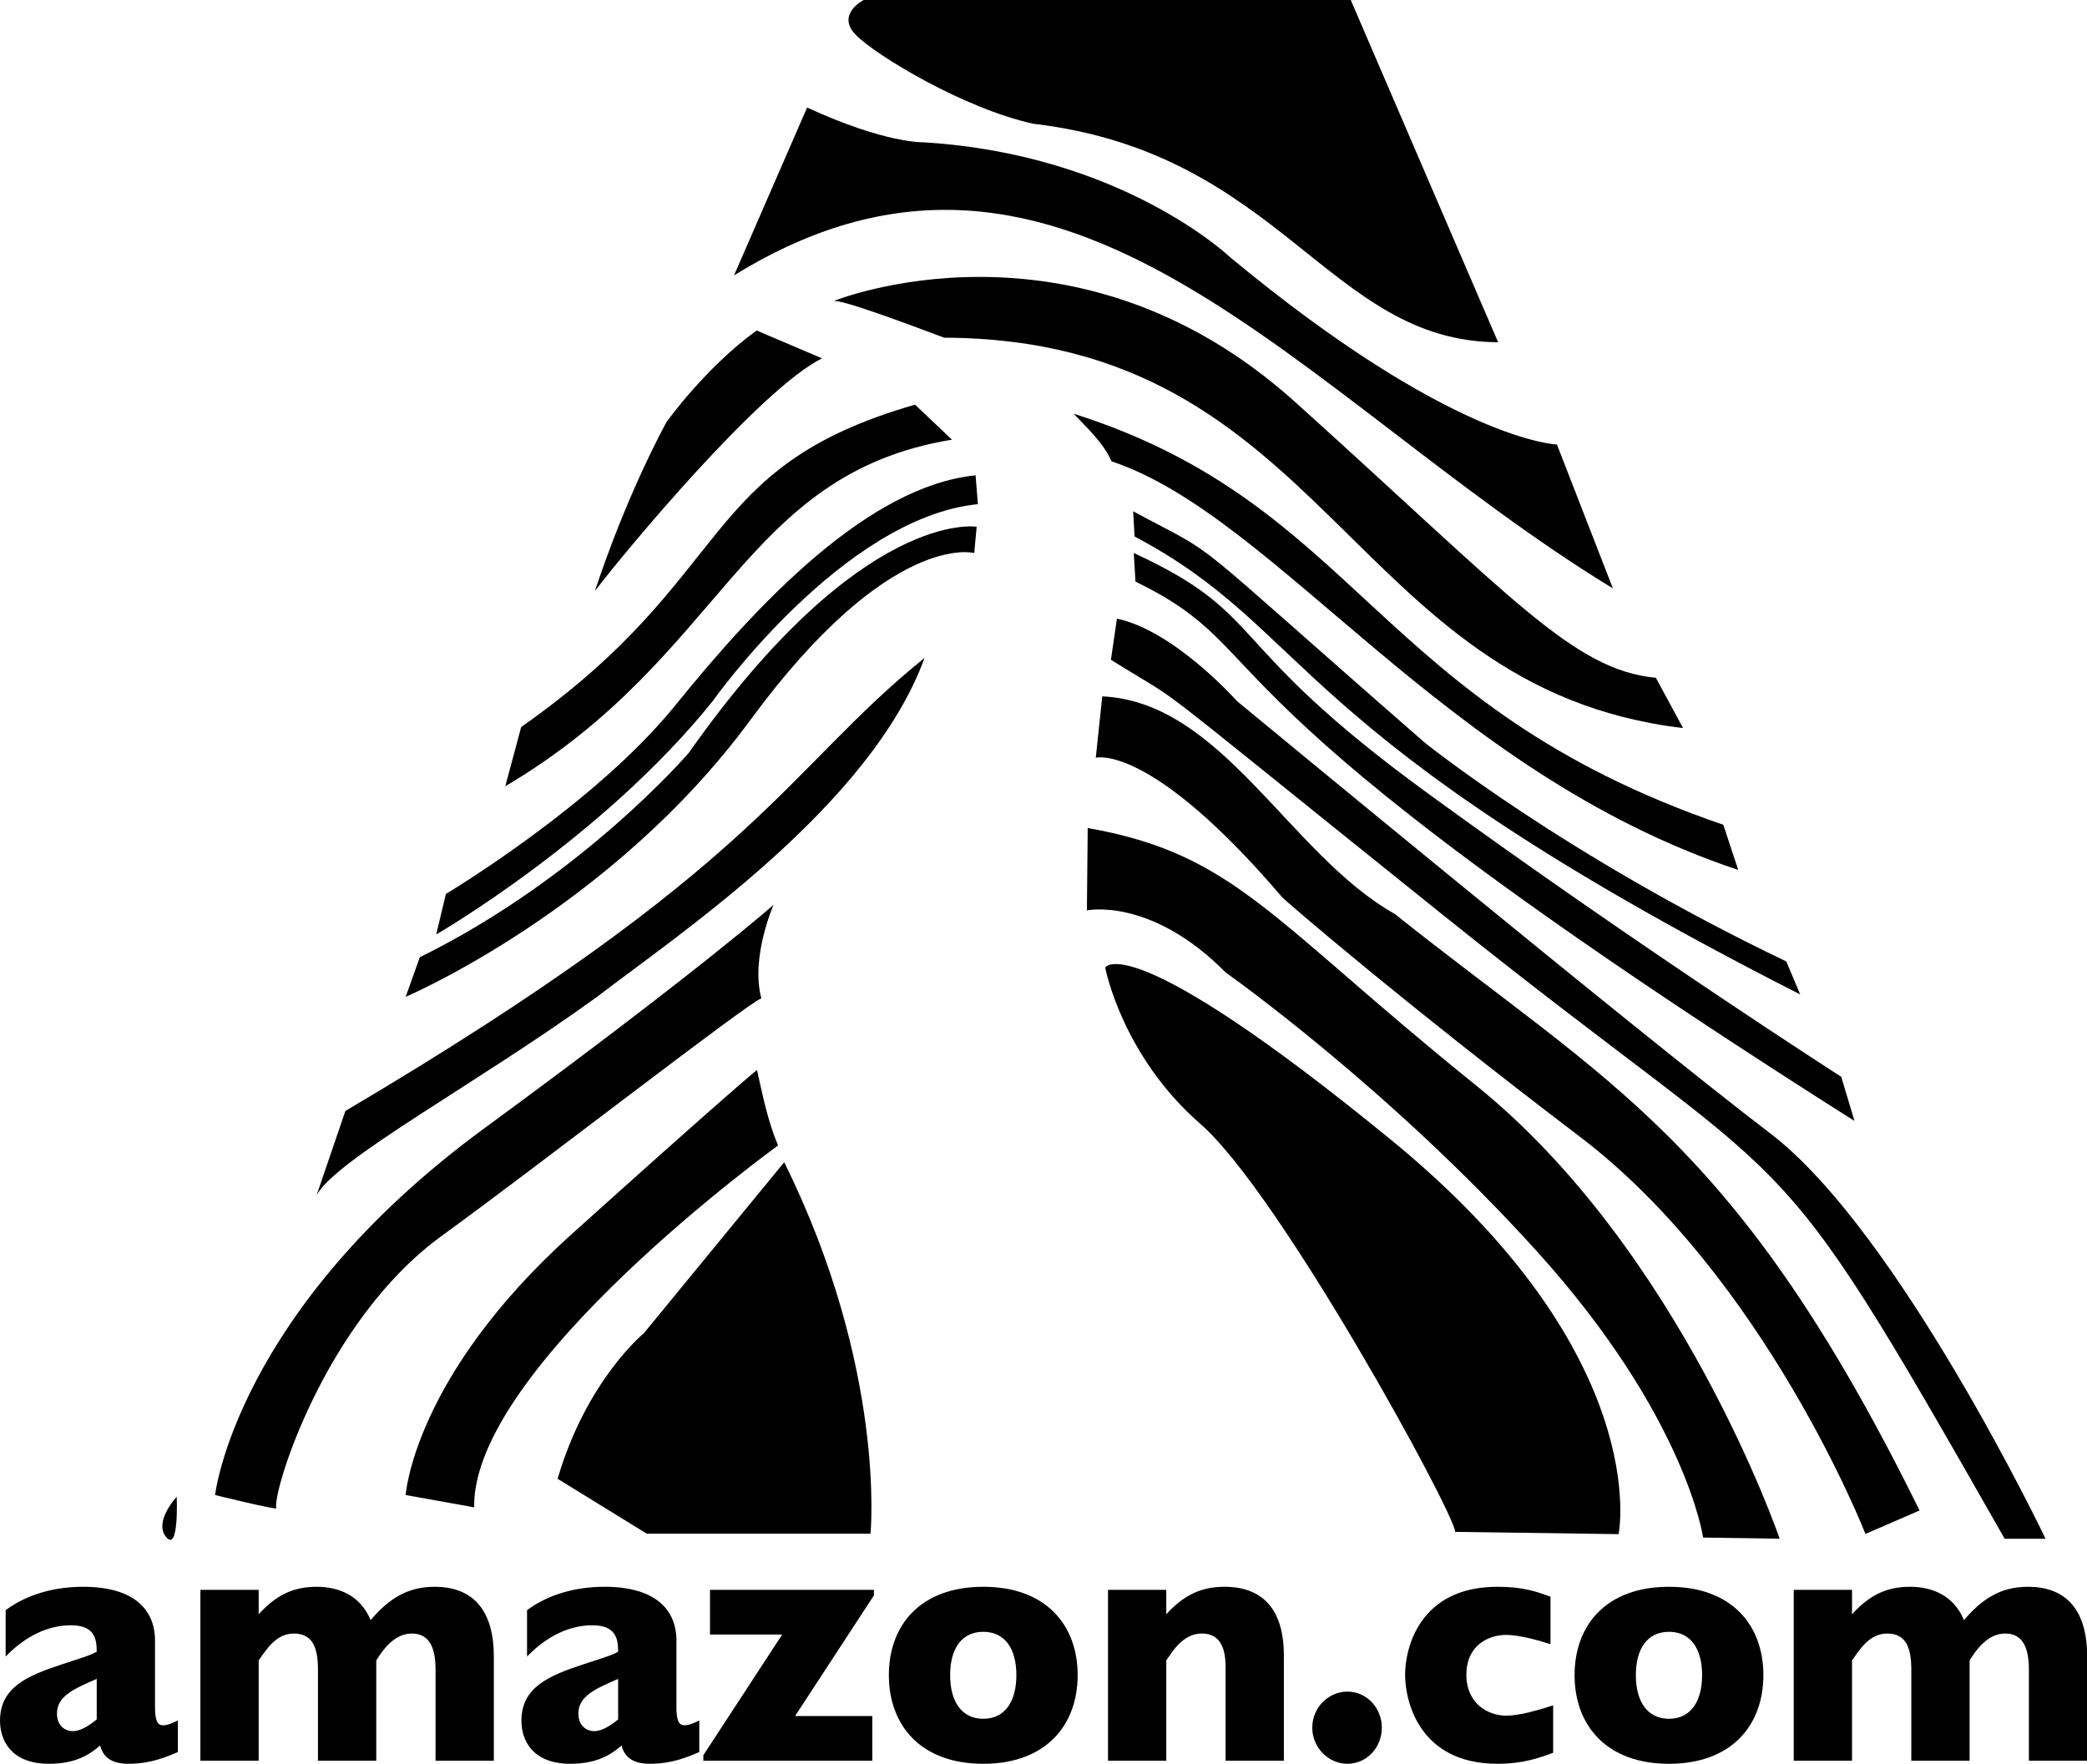
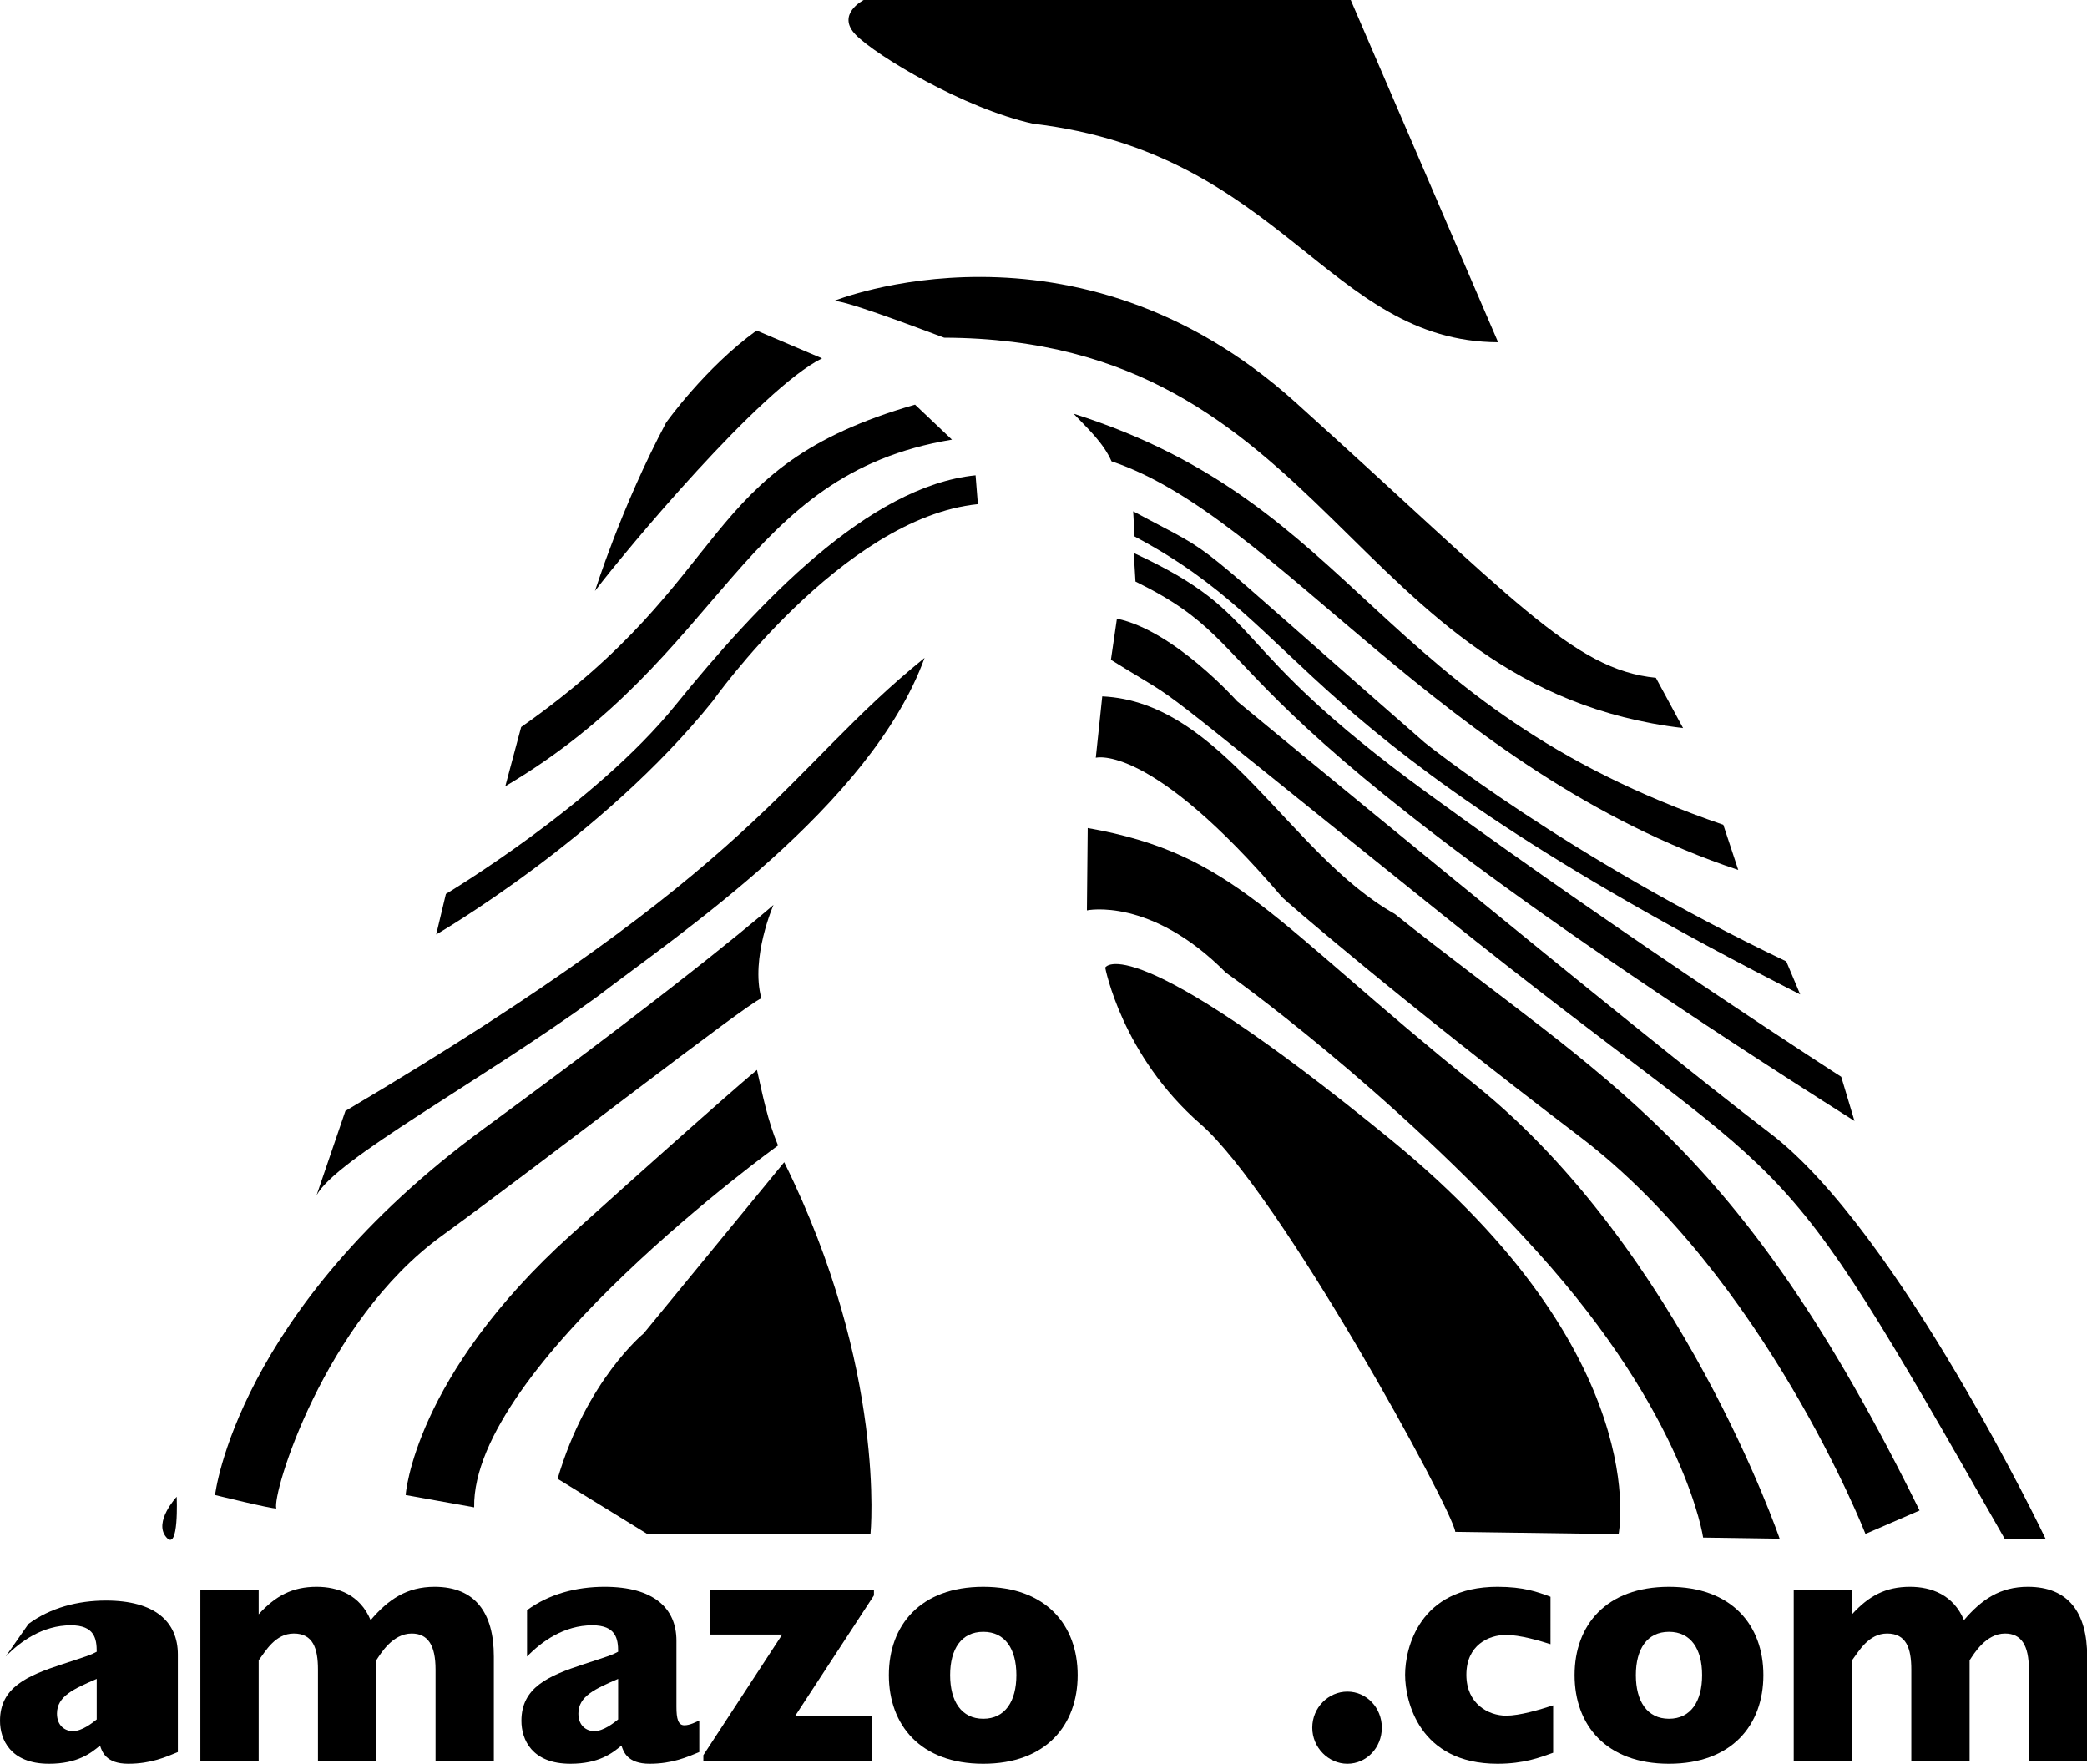
<svg xmlns="http://www.w3.org/2000/svg" xmlns:ns1="http://www.inkscape.org/namespaces/inkscape" xmlns:ns2="http://sodipodi.sourceforge.net/DTD/sodipodi-0.dtd" width="188.207mm" height="159.037mm" viewBox="0 0 188.207 159.037" version="1.1" id="svg5" ns1:version="1.1.2 (b8e25be833, 2022-02-05)" ns2:docname="drawing.svg">
  <ns2:namedview id="namedview7" pagecolor="#ffffff" bordercolor="#666666" borderopacity="1.0" ns1:pageshadow="2" ns1:pageopacity="0.0" ns1:pagecheckerboard="0" ns1:document-units="mm" showgrid="false" ns1:zoom="0.64052329" ns1:cx="422.31095" ns1:cy="192.03049" ns1:window-width="1920" ns1:window-height="1017" ns1:window-x="-8" ns1:window-y="-8" ns1:window-maximized="1" ns1:current-layer="layer1" />
  <defs id="defs2" />
  <g ns1:label="Layer 1" ns1:groupmode="layer" id="layer1" transform="translate(6.738,-97.331)">
    <g id="g841" ns1:label="Image" transform="matrix(0.412,0,0,0.412,-14.035,82.926)">
      <g id="g967">
-         <path id="path926" style="font-style:normal;font-variant:normal;font-weight:900;font-stretch:normal;font-size:73.85px;line-height:100;font-family:'Gill Sans MT Pro';-inkscape-font-specification:'Gill Sans MT Pro Heavy';letter-spacing:0px;word-spacing:0px;stroke-width:1.846" d="m 18.945,397.544 c 3.19,-3.31 8.12,-6.846 14.282,-6.846 5.22,0 5.655,3.009 5.655,5.793 -1.377,0.752 -1.957,0.903 -7.467,2.708 -7.83,2.558 -13.702,5.115 -13.702,12.412 0,4.062 2.247,9.403 10.73,9.403 6.235,0 9.207,-2.332 11.165,-3.987 0.435,1.354 1.305,3.987 6.162,3.987 5.002,0 8.337,-1.505 10.875,-2.558 v -6.921 c -0.652,0.301 -2.03,1.053 -3.262,1.053 -1.377,0 -1.74,-1.429 -1.74,-4.062 v -14.444 c 0,-7.147 -5.002,-11.811 -15.732,-11.811 -6.162,0 -12.18,1.58 -16.965,5.115 z m 19.937,13.767 c -0.942,0.752 -3.19,2.558 -5.22,2.558 -1.667,0 -3.48,-1.128 -3.48,-3.837 0,-3.837 3.697,-5.416 8.7,-7.598 z" />
+         <path id="path926" style="font-style:normal;font-variant:normal;font-weight:900;font-stretch:normal;font-size:73.85px;line-height:100;font-family:'Gill Sans MT Pro';-inkscape-font-specification:'Gill Sans MT Pro Heavy';letter-spacing:0px;word-spacing:0px;stroke-width:1.846" d="m 18.945,397.544 c 3.19,-3.31 8.12,-6.846 14.282,-6.846 5.22,0 5.655,3.009 5.655,5.793 -1.377,0.752 -1.957,0.903 -7.467,2.708 -7.83,2.558 -13.702,5.115 -13.702,12.412 0,4.062 2.247,9.403 10.73,9.403 6.235,0 9.207,-2.332 11.165,-3.987 0.435,1.354 1.305,3.987 6.162,3.987 5.002,0 8.337,-1.505 10.875,-2.558 v -6.921 v -14.444 c 0,-7.147 -5.002,-11.811 -15.732,-11.811 -6.162,0 -12.18,1.58 -16.965,5.115 z m 19.937,13.767 c -0.942,0.752 -3.19,2.558 -5.22,2.558 -1.667,0 -3.48,-1.128 -3.48,-3.837 0,-3.837 3.697,-5.416 8.7,-7.598 z" />
        <path id="path928" style="font-style:normal;font-variant:normal;font-weight:900;font-stretch:normal;font-size:73.85px;line-height:100;font-family:'Gill Sans MT Pro';-inkscape-font-specification:'Gill Sans MT Pro Heavy';letter-spacing:0px;word-spacing:0px;stroke-width:1.846" d="m 125.807,397.544 c 0,-9.629 -4.132,-15.271 -12.977,-15.271 -6.09,0 -10.15,2.783 -13.992,7.297 -2.32,-5.567 -7.177,-7.297 -11.817,-7.297 -5.292,0 -8.99,1.956 -12.687,6.018 v -5.341 H 61.573 v 37.388 h 12.76 v -21.966 c 1.522,-2.031 3.625,-5.868 7.685,-5.868 4.205,0 5.292,3.235 5.292,7.899 v 19.935 h 12.76 v -21.966 c 0.942,-1.429 3.552,-5.868 7.757,-5.868 3.552,0 5.22,2.558 5.22,7.899 v 19.935 h 12.76 z" />
        <path id="path930" style="font-style:normal;font-variant:normal;font-weight:900;font-stretch:normal;font-size:73.85px;line-height:100;font-family:'Gill Sans MT Pro';-inkscape-font-specification:'Gill Sans MT Pro Heavy';letter-spacing:0px;word-spacing:0px;stroke-width:1.846" d="m 133.074,397.544 c 3.19,-3.31 8.12,-6.846 14.282,-6.846 5.22,0 5.655,3.009 5.655,5.793 -1.377,0.752 -1.957,0.903 -7.467,2.708 -7.83,2.558 -13.702,5.115 -13.702,12.412 0,4.062 2.247,9.403 10.73,9.403 6.235,0 9.207,-2.332 11.165,-3.987 0.435,1.354 1.305,3.987 6.162,3.987 5.002,0 8.337,-1.505 10.875,-2.558 v -6.921 c -0.652,0.301 -2.03,1.053 -3.262,1.053 -1.377,0 -1.74,-1.429 -1.74,-4.062 v -14.444 c 0,-7.147 -5.002,-11.811 -15.732,-11.811 -6.162,0 -12.18,1.58 -16.965,5.115 z m 19.937,13.767 c -0.942,0.752 -3.19,2.558 -5.22,2.558 -1.667,0 -3.48,-1.128 -3.48,-3.837 0,-3.837 3.697,-5.416 8.7,-7.598 z" />
        <path id="path932" style="font-style:normal;font-variant:normal;font-weight:900;font-stretch:normal;font-size:73.85px;line-height:100;font-family:'Gill Sans MT Pro';-inkscape-font-specification:'Gill Sans MT Pro Heavy';letter-spacing:0px;word-spacing:0px;stroke-width:1.846" d="m 173.116,392.729 h 15.805 l -17.255,26.405 v 1.204 h 36.974 v -9.78 h -16.892 l 17.255,-26.405 v -1.204 h -35.887 z" />
        <path id="path934" style="font-style:normal;font-variant:normal;font-weight:900;font-stretch:normal;font-size:73.85px;line-height:100;font-family:'Gill Sans MT Pro';-inkscape-font-specification:'Gill Sans MT Pro Heavy';letter-spacing:0px;word-spacing:0px;stroke-width:1.846" d="m 232.932,382.273 c -13.775,0 -20.662,8.425 -20.662,19.333 0,10.908 6.887,19.409 20.662,19.409 13.775,0 20.662,-8.501 20.662,-19.409 0,-10.908 -6.887,-19.333 -20.662,-19.333 z m 0,9.855 c 4.785,0 7.25,3.761 7.25,9.479 0,5.717 -2.465,9.554 -7.25,9.554 -4.785,0 -7.25,-3.837 -7.25,-9.554 0,-5.717 2.465,-9.479 7.25,-9.479 z" />
-         <path id="path936" style="font-style:normal;font-variant:normal;font-weight:900;font-stretch:normal;font-size:73.85px;line-height:100;font-family:'Gill Sans MT Pro';-inkscape-font-specification:'Gill Sans MT Pro Heavy';letter-spacing:0px;word-spacing:0px;stroke-width:1.846" d="m 260.237,382.95 v 37.388 h 12.76 v -21.966 c 1.16,-1.58 3.48,-5.868 7.757,-5.868 5.51,0 5.22,6.018 5.22,8.425 v 19.409 h 12.76 v -21.966 c 0,-3.385 0.435,-16.099 -12.977,-16.099 -4.712,0 -8.7,1.505 -12.76,6.018 v -5.341 z" />
        <path id="path938" style="font-style:normal;font-variant:normal;font-weight:900;font-stretch:normal;font-size:73.85px;line-height:100;font-family:'Gill Sans MT Pro';-inkscape-font-specification:'Gill Sans MT Pro Heavy';letter-spacing:0px;word-spacing:0px;stroke-width:1.846" d="m 312.633,405.217 c -4.132,0 -7.685,3.46 -7.685,7.899 0,4.363 3.552,7.899 7.685,7.899 4.205,0 7.54,-3.536 7.54,-7.899 0,-4.363 -3.335,-7.899 -7.54,-7.899 z" />
        <path id="path940" style="font-style:normal;font-variant:normal;font-weight:900;font-stretch:normal;font-size:73.85px;line-height:100;font-family:'Gill Sans MT Pro';-inkscape-font-specification:'Gill Sans MT Pro Heavy';letter-spacing:0px;word-spacing:0px;stroke-width:1.846" d="m 357.093,384.454 c -2.827,-1.053 -5.872,-2.182 -11.6,-2.182 -17.182,0 -20.227,13.541 -20.227,19.258 0,5.717 3.045,19.484 20.227,19.484 5.727,0 9.28,-1.354 12.18,-2.407 V 408.226 c -3.045,0.978 -7.322,2.257 -10.295,2.257 -3.842,0 -8.7,-2.558 -8.7,-8.952 0,-6.47 4.857,-8.726 8.7,-8.726 2.972,0 7.395,1.279 9.715,2.031 z" />
        <path id="path942" style="font-style:normal;font-variant:normal;font-weight:900;font-stretch:normal;font-size:73.85px;line-height:100;font-family:'Gill Sans MT Pro';-inkscape-font-specification:'Gill Sans MT Pro Heavy';letter-spacing:0px;word-spacing:0px;stroke-width:1.846" d="m 383.027,382.273 c -13.775,0 -20.662,8.425 -20.662,19.333 0,10.908 6.887,19.409 20.662,19.409 13.775,0 20.662,-8.501 20.662,-19.409 0,-10.908 -6.887,-19.333 -20.662,-19.333 z m 0,9.855 c 4.785,0 7.25,3.761 7.25,9.479 0,5.717 -2.465,9.554 -7.25,9.554 -4.785,0 -7.25,-3.837 -7.25,-9.554 0,-5.717 2.465,-9.479 7.25,-9.479 z" />
        <path id="path944" style="font-style:normal;font-variant:normal;font-weight:900;font-stretch:normal;font-size:73.85px;line-height:100;font-family:'Gill Sans MT Pro';-inkscape-font-specification:'Gill Sans MT Pro Heavy';letter-spacing:0px;word-spacing:0px;stroke-width:1.846" d="m 474.565,397.544 c 0,-9.629 -4.132,-15.271 -12.977,-15.271 -6.09,0 -10.15,2.783 -13.992,7.297 -2.32,-5.567 -7.177,-7.297 -11.817,-7.297 -5.292,0 -8.99,1.956 -12.687,6.018 v -5.341 h -12.76 v 37.388 h 12.76 v -21.966 c 1.522,-2.031 3.625,-5.868 7.685,-5.868 4.205,0 5.292,3.235 5.292,7.899 v 19.935 h 12.76 v -21.966 c 0.942,-1.429 3.552,-5.868 7.757,-5.868 3.552,0 5.22,2.558 5.22,7.899 v 19.935 h 12.76 z" />
      </g>
      <g id="g988">
        <path style="fill:#000000;fill-opacity:1;stroke:none;stroke-width:1px;stroke-linecap:butt;stroke-linejoin:miter;stroke-opacity:1" d="m 139.763,358.634 19.513,12.015 H 208.25 c 0,0 3.571,-35.916 -18.888,-81.305 l -30.759,37.473 c 0,0 -12.496,10.189 -18.84,31.817 z" id="path853" ns2:nodetypes="cccc" />
        <path style="fill:#000000;stroke:none;stroke-width:1px;stroke-linecap:butt;stroke-linejoin:miter;stroke-opacity:1" d="m 183.402,269.144 c 1.249,5.535 2.323,11.085 4.614,16.533 0,0 -67.044,48.451 -66.517,79.205 l -14.995,-2.691 c 0,0 1.73,-25.953 36.334,-57.097 34.604,-31.144 40.564,-35.95 40.564,-35.95 z" id="path855" ns2:nodetypes="ccc" />
        <path style="fill:#000000;fill-opacity:1;stroke:none;stroke-width:1px;stroke-linecap:butt;stroke-linejoin:miter;stroke-opacity:1" d="m 187.018,233.028 c 0,0 -5.07,11.589 -2.654,20.448 -3.208,1.167 -48.144,36.14 -69.977,52.002 -25.837,18.771 -37.205,56.595 -36.19,59.644 -0.913,0.144 -13.409,-2.932 -13.409,-2.932 0,0 4.548,-40.4 58.917,-80.255 46.966,-34.428 63.314,-48.908 63.314,-48.908 z" id="path857" ns2:nodetypes="ccsccsc" />
        <path style="fill:#000000;fill-opacity:1;stroke:none;stroke-width:1px;stroke-linecap:butt;stroke-linejoin:miter;stroke-opacity:1" d="M 220.085,178.958 C 208.29,211.365 166.206,239.485 148.25,253.25 122.002,272.25 91.324,288.59 87.006,296.578 L 93.312,278.125 c 91.65,-54.171 95.718,-74.032 126.773,-99.167 z" id="path859" ns2:nodetypes="ccccc" />
        <path style="fill:#000000;fill-opacity:1;stroke:none;stroke-width:1px;stroke-linecap:butt;stroke-linejoin:miter;stroke-opacity:1" d="m 56.392,362.569 c 0,0 -5.127,5.48 -2.298,8.839 2.828,3.359 2.298,-8.839 2.298,-8.839 z" id="path861" />
-         <path style="fill:#000000;fill-opacity:1;stroke:none;stroke-width:1px;stroke-linecap:butt;stroke-linejoin:miter;stroke-opacity:1" d="m 109.602,244.482 -3.094,8.662 C 106.508,253.144 151.5,234 182,192.5 212.5,151 230.959,156.005 230.959,156.005 l 0.53,-5.745 c 0,0 -25.191,-4.243 -63.021,49.497 0,0 -23.335,27.224 -58.867,44.724 z" id="path863" />
        <path style="fill:#000000;fill-opacity:1;stroke:none;stroke-width:1px;stroke-linecap:butt;stroke-linejoin:miter;stroke-opacity:1" d="M 231.754,145.31 C 202.056,148.316 173.72,188.403 173.72,188.403 149.609,218.455 113.188,239.5 113.188,239.5 l 2.125,-8.875 c 0,0 32.534,-19.418 50.188,-41.25 18.122,-22.411 42.25,-48 65.75,-50.375 z" id="path880" ns2:nodetypes="ccccsc" />
        <path style="fill:#000000;fill-opacity:1;stroke:none;stroke-width:1px;stroke-linecap:butt;stroke-linejoin:miter;stroke-opacity:1" d="m 128.314,207.052 c 48.335,-28.53 51.514,-68.233 97.767,-75.857 L 218,123.531 c -48.043,13.813 -38.806,37.32 -86.215,70.565 z" id="path882" ns2:nodetypes="ccccc" />
        <path style="fill:#000000;fill-opacity:1;stroke:none;stroke-width:1px;stroke-linecap:butt;stroke-linejoin:miter;stroke-opacity:1" d="m 183.317,107.303 14.323,6.091 c -13.496,6.696 -42.891,41.979 -49.703,50.918 0.042,0.011 5.635,-18.126 15.581,-36.856 0,0 8.491,-11.974 19.799,-20.153 z" id="path884" ns2:nodetypes="cccc" />
-         <path style="fill:#000000;fill-opacity:1;stroke:none;stroke-width:1px;stroke-linecap:butt;stroke-linejoin:miter;stroke-opacity:1" d="m 194.375,58.5 -16,36.75 c 72.911,-45.092 123.884,26.751 192.375,68.5 l -12.25,-31.5 c 0,0 -22.801,-0.551 -71.591,-41.033 0,0 -23.511,-22.451 -66.998,-25.102 0,0 -8.29,0.327 -25.535,-7.614 z" id="path886" ns2:nodetypes="ccc" />
        <path style="fill:#000000;fill-opacity:1;stroke:none;stroke-width:1px;stroke-linecap:butt;stroke-linejoin:miter;stroke-opacity:1" d="m 206.75,34.969 c 0,0 -6.156,3.125 -1.688,7.656 4.469,4.531 23.598,16.065 38.801,19.424 54.418,6.386 64.587,47.668 101.762,47.826 l -32.25,-74.906 z" id="path888" ns2:nodetypes="cscccc" />
        <path style="fill:#000000;fill-opacity:1;stroke:none;stroke-width:1px;stroke-linecap:butt;stroke-linejoin:miter;stroke-opacity:1" d="m 224.375,108.875 c -7.621,-2.853 -22.742,-8.538 -24.25,-8 0,0 52.69,-21.511 101.125,22.125 47.729,43 60.767,58.55 78.908,60.317 l 5.949,11.005 C 312.465,185.576 308.62,109.202 224.375,108.875 Z" id="path890" ns2:nodetypes="ccsccc" />
        <path style="fill:#000000;fill-opacity:1;stroke:none;stroke-width:1px;stroke-linecap:butt;stroke-linejoin:miter;stroke-opacity:1" d="m 398.188,225.375 c -64.934,-21.608 -101.01,-77.397 -137.177,-89.434 -1.846,-4.148 -5.235,-7.174 -8.309,-10.43 62.868,19.968 65.515,63.668 142.217,89.979 z" id="path892" ns2:nodetypes="ccccc" />
        <path style="fill:#000000;fill-opacity:1;stroke:none;stroke-width:1px;stroke-linecap:butt;stroke-linejoin:miter;stroke-opacity:1" d="m 266.049,152.382 c 39.503,20.942 32.503,42.706 145.701,100.243 l -3.044,-7.227 c -48.625,-23.25 -79.194,-47.938 -79.194,-47.938 -55.374,-48.311 -43.078,-39.428 -63.762,-50.585 z" id="path914" ns2:nodetypes="cccccc" />
        <path style="fill:#000000;fill-opacity:1;stroke:none;stroke-width:1px;stroke-linecap:butt;stroke-linejoin:miter;stroke-opacity:1" d="m 265.875,156 0.375,6.25 c 33.548,16.479 5.855,22.099 157.382,118.068 l -2.903,-9.673 c 0,0 -44.408,-28.475 -90.51,-62.049 C 284.636,175.401 295.693,169.79 265.875,156 Z" id="path916" ns2:nodetypes="ccccsc" />
        <path style="fill:#000000;fill-opacity:1;stroke:none;stroke-width:1px;stroke-linecap:butt;stroke-linejoin:miter;stroke-opacity:1" d="m 262.188,170.375 -1.312,9 c 18.418,11.508 2.064,-0.807 72.526,55.738 C 414.55,300.234 403,277.761 456.5,371.761 h 8.953 c 0,0 -32.173,-67.352 -60.281,-88.742 -28.107,-21.39 -116.673,-94.576 -116.673,-94.576 0,0 -13.733,-15.455 -26.312,-18.069 z" id="path918" ns2:nodetypes="ccsccscc" />
        <path style="fill:#000000;fill-opacity:1;stroke:none;stroke-width:1px;stroke-linecap:butt;stroke-linejoin:miter;stroke-opacity:1" d="m 258.978,187.383 -1.414,13.435 c 0,0 11.863,-3.376 40.814,30.557 0.561,0.641 25.67,22.375 65.122,52.375 40.601,30.873 62.532,86.951 62.532,86.951 l 11.844,-5.127 C 397.782,284.193 369.898,272.414 323,235 299.915,222.016 285.3,188.589 258.978,187.383 Z" id="path920" ns2:nodetypes="cccscccc" />
        <path style="fill:#000000;fill-opacity:1;stroke:none;stroke-width:1px;stroke-linecap:butt;stroke-linejoin:miter;stroke-opacity:1" d="m 255.796,216.198 -0.177,18.031 c 0,0 13.965,-3.005 30.406,13.612 0,0 35.725,25.159 68.225,61.159 32.5,36 36.25,62.5 36.25,62.5 l 16.75,0.25 c 0,0 -21.5,-63 -66.5,-99.25 -45,-36.25 -52.658,-50.604 -84.954,-56.302 z" id="path922" />
        <path style="fill:#000000;fill-opacity:1;stroke:none;stroke-width:1px;stroke-linecap:butt;stroke-linejoin:miter;stroke-opacity:1" d="m 259.625,246.75 c 0,0 3.625,19.25 20.875,34.25 17.25,15 55.25,84.5 55.75,89.25 l 35.75,0.5 c 0,0 8,-39 -49.75,-86.25 -57.75,-47.25 -62.625,-37.75 -62.625,-37.75 z" id="path924" />
      </g>
    </g>
  </g>
</svg>